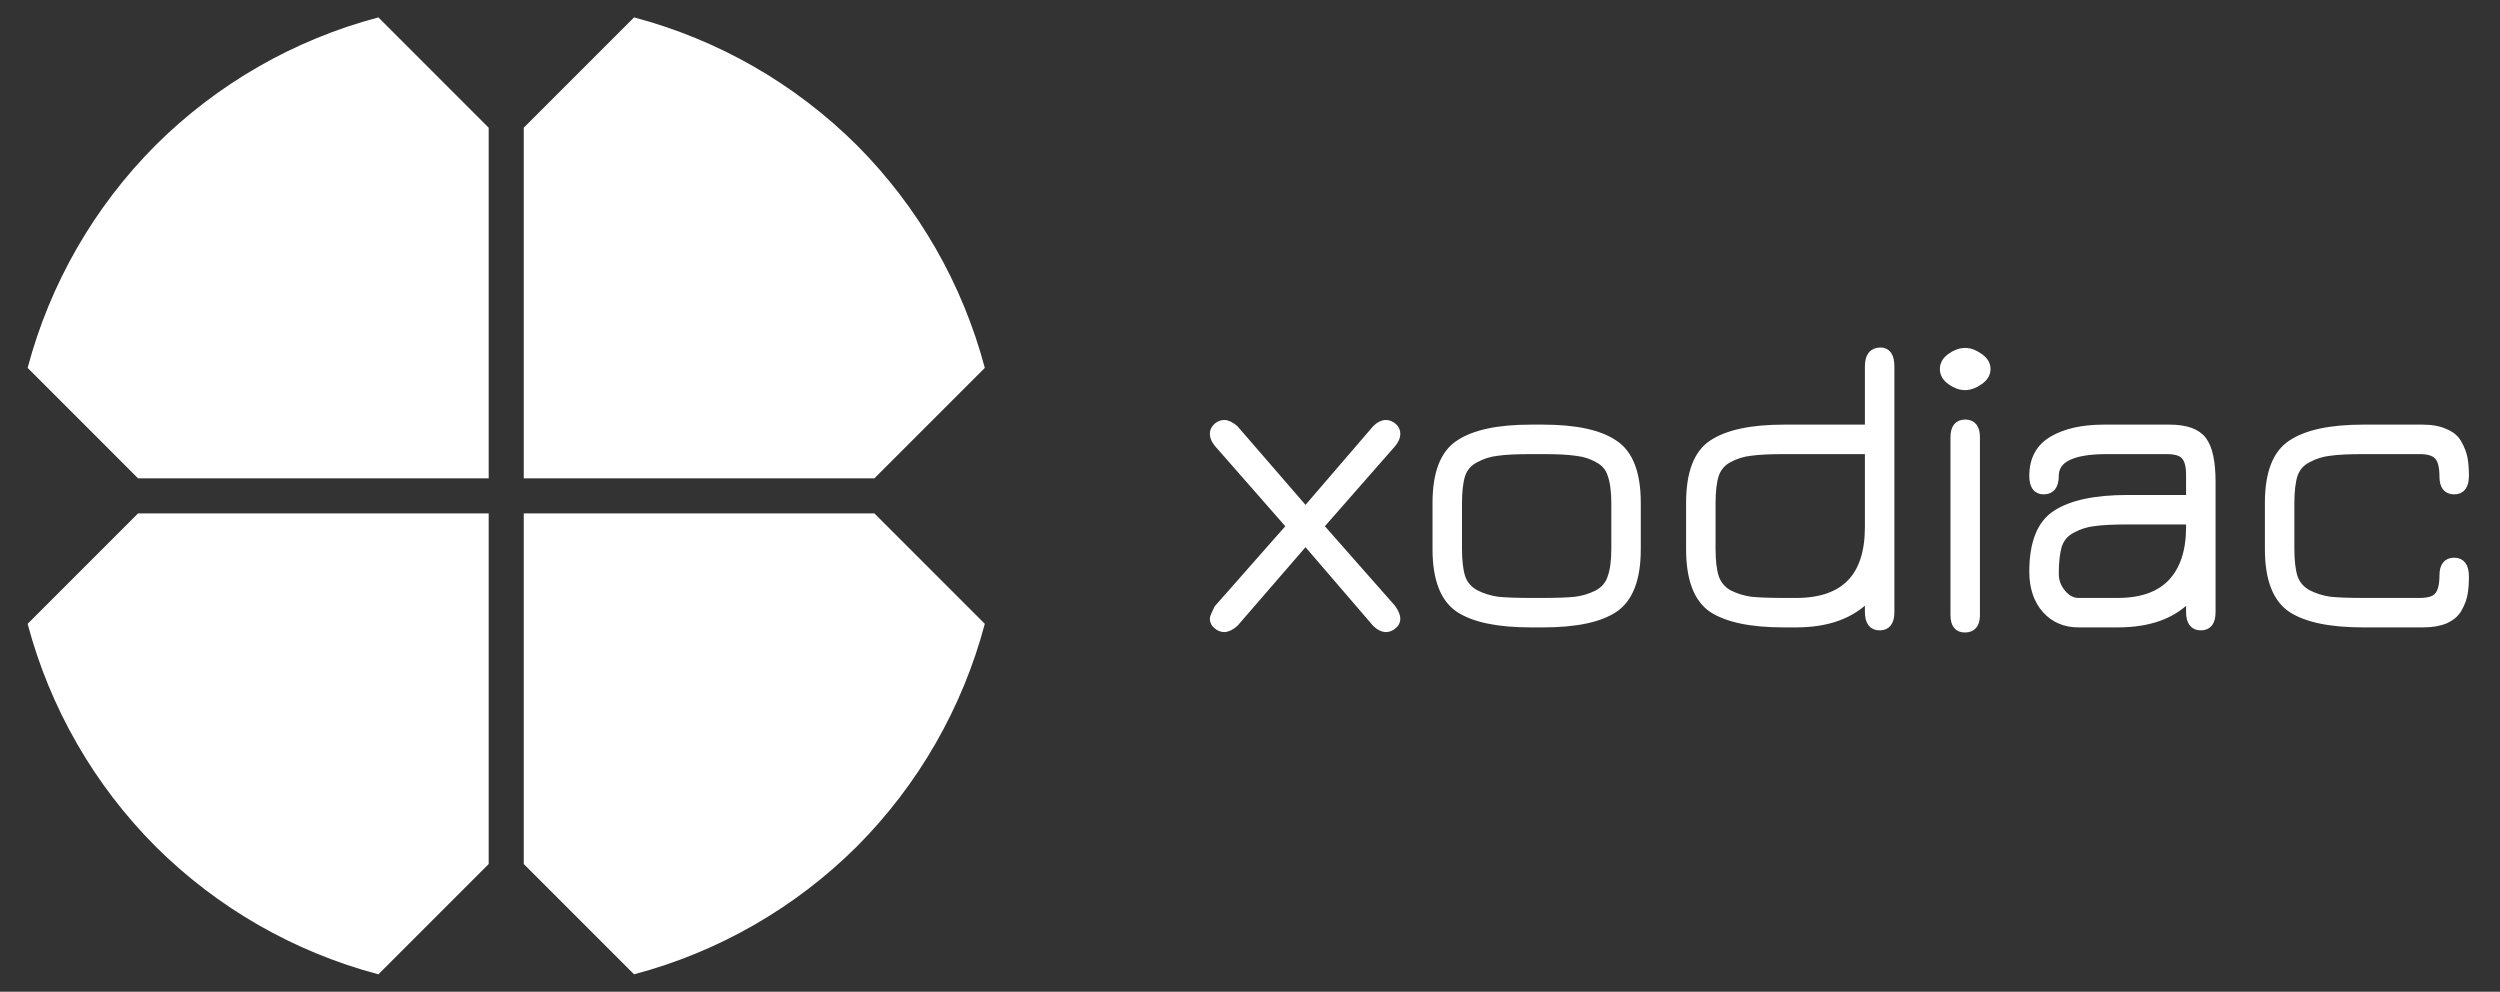
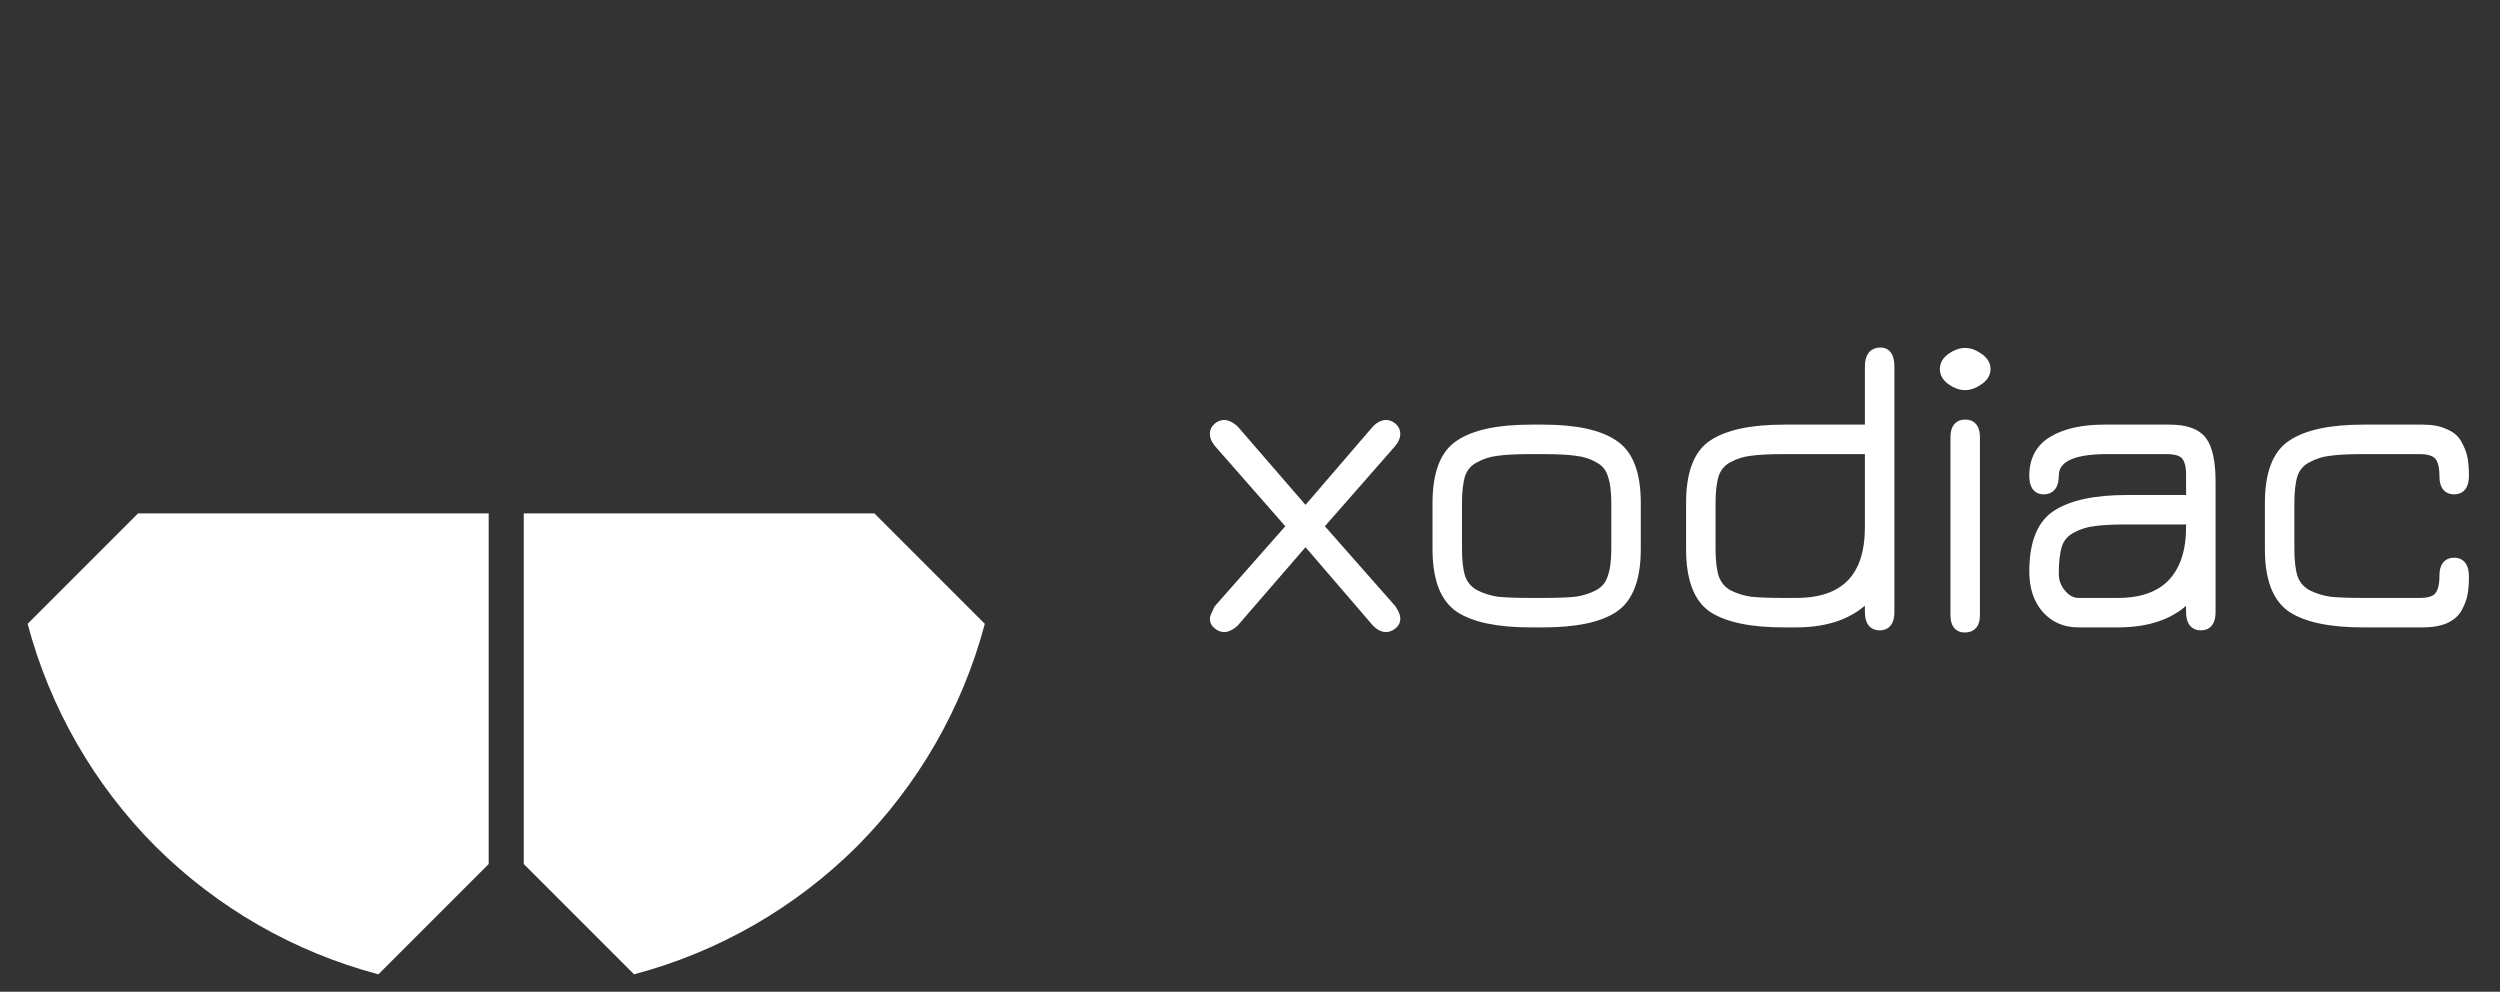
<svg xmlns="http://www.w3.org/2000/svg" width="121" height="48" viewBox="0 0 121 48" fill="none">
  <rect x="0" y="0" width="121" height="48" fill="#333333" stroke="none" />
-   <path d="M25.35 6.181V23.151H42.32L47.665 17.806C46.583 13.732 44.447 10.015 41.472 7.029C38.483 4.055 34.764 1.921 30.688 0.842L25.35 6.181Z" fill="white" />
  <path d="M25.35 41.819V24.848H42.32L47.665 30.193C46.583 34.267 44.447 37.984 41.472 40.97C38.483 43.944 34.764 46.078 30.688 47.157L25.35 41.819Z" fill="white" />
  <path d="M23.652 41.819V24.848H6.682L1.337 30.193C2.419 34.267 4.555 37.984 7.53 40.97C10.519 43.944 14.238 46.078 18.314 47.157L23.652 41.819Z" fill="white" />
-   <path d="M23.652 6.181V23.151H6.682L1.337 17.806C2.419 13.732 4.555 10.015 7.53 7.029C10.519 4.055 14.238 1.921 18.314 0.842L23.652 6.181Z" fill="white" />
  <path d="M67.596 29.94C67.596 30.077 67.541 30.186 67.432 30.269C67.322 30.364 67.206 30.412 67.083 30.412C66.919 30.412 66.755 30.33 66.591 30.166L63.187 26.208L59.762 30.166C59.57 30.33 59.399 30.412 59.249 30.412C59.126 30.412 59.01 30.364 58.9 30.269C58.791 30.186 58.736 30.077 58.736 29.94C58.736 29.886 58.805 29.722 58.941 29.448L62.448 25.47L58.941 21.471C58.805 21.307 58.736 21.149 58.736 20.999C58.736 20.862 58.791 20.746 58.9 20.65C59.01 20.555 59.126 20.507 59.249 20.507C59.399 20.507 59.57 20.589 59.762 20.753L63.187 24.711L66.591 20.753C66.755 20.589 66.919 20.507 67.083 20.507C67.206 20.507 67.322 20.555 67.432 20.65C67.541 20.746 67.596 20.862 67.596 20.999C67.596 21.149 67.527 21.307 67.391 21.471L63.884 25.47L67.391 29.448C67.527 29.653 67.596 29.817 67.596 29.94Z" fill="white" stroke="white" stroke-width="0.36" />
  <path d="M74.682 30.186H74.087C72.515 30.186 71.359 29.947 70.621 29.469C69.883 28.977 69.514 28.013 69.514 26.577V24.342C69.514 22.906 69.883 21.949 70.621 21.471C71.359 20.979 72.515 20.732 74.087 20.732H74.682C76.254 20.732 77.402 20.979 78.127 21.471C78.865 21.949 79.234 22.906 79.234 24.342V26.577C79.234 28.013 78.865 28.977 78.127 29.469C77.402 29.947 76.254 30.186 74.682 30.186ZM74.087 29.12H74.682C75.379 29.12 75.912 29.1 76.281 29.059C76.664 29.004 77.013 28.895 77.327 28.73C77.655 28.553 77.874 28.293 77.983 27.951C78.106 27.609 78.168 27.145 78.168 26.557V24.362C78.168 23.774 78.106 23.31 77.983 22.968C77.874 22.626 77.655 22.373 77.327 22.209C77.013 22.031 76.664 21.922 76.281 21.881C75.912 21.826 75.379 21.799 74.682 21.799H74.087C73.39 21.799 72.85 21.826 72.467 21.881C72.098 21.922 71.749 22.031 71.421 22.209C71.093 22.373 70.867 22.626 70.744 22.968C70.635 23.31 70.58 23.774 70.58 24.362V26.557C70.58 27.145 70.635 27.609 70.744 27.951C70.867 28.293 71.093 28.553 71.421 28.73C71.749 28.895 72.098 29.004 72.467 29.059C72.85 29.1 73.39 29.12 74.087 29.12Z" fill="white" stroke="white" stroke-width="0.36" />
  <path d="M90.441 20.732V17.738C90.441 17.246 90.633 17 91.016 17C91.344 17 91.508 17.246 91.508 17.738V29.633C91.508 30.098 91.33 30.33 90.975 30.33C90.619 30.33 90.441 30.091 90.441 29.612V28.895C89.635 29.756 88.466 30.186 86.935 30.186H86.34C84.768 30.186 83.612 29.947 82.874 29.469C82.149 28.977 81.787 28.013 81.787 26.577V24.342C81.787 22.906 82.149 21.949 82.874 21.471C83.612 20.979 84.768 20.732 86.34 20.732H90.441ZM90.441 21.799H86.34C85.643 21.799 85.103 21.826 84.72 21.881C84.351 21.922 84.002 22.031 83.674 22.209C83.359 22.373 83.141 22.626 83.018 22.968C82.908 23.31 82.853 23.774 82.853 24.362V26.557C82.853 27.145 82.908 27.609 83.018 27.951C83.141 28.293 83.359 28.553 83.674 28.73C84.002 28.895 84.351 29.004 84.72 29.059C85.103 29.1 85.643 29.12 86.34 29.12H86.935C89.272 29.12 90.441 27.917 90.441 25.511V21.799Z" fill="white" stroke="white" stroke-width="0.36" />
  <path d="M95.096 30.433C94.754 30.433 94.583 30.214 94.583 29.776V21.163C94.583 20.712 94.761 20.486 95.116 20.486C95.472 20.486 95.649 20.712 95.649 21.163V29.776C95.649 30.214 95.465 30.433 95.096 30.433ZM95.116 17.02C95.335 17.02 95.561 17.102 95.793 17.267C96.039 17.431 96.162 17.629 96.162 17.861C96.162 18.094 96.039 18.292 95.793 18.456C95.561 18.62 95.335 18.702 95.116 18.702C94.884 18.702 94.651 18.62 94.419 18.456C94.186 18.292 94.07 18.094 94.07 17.861C94.07 17.629 94.186 17.431 94.419 17.267C94.651 17.102 94.884 17.02 95.116 17.02Z" fill="white" stroke="white" stroke-width="0.36" />
  <path d="M102.972 25.203C102.274 25.203 101.734 25.23 101.352 25.285C100.982 25.326 100.634 25.436 100.306 25.613C99.978 25.777 99.752 26.03 99.629 26.372C99.519 26.714 99.465 27.179 99.465 27.767C99.465 28.122 99.581 28.436 99.814 28.71C100.046 28.983 100.306 29.12 100.593 29.12H102.5C103.648 29.12 104.517 28.812 105.104 28.197C105.692 27.568 105.986 26.673 105.986 25.511V25.203H102.972ZM102.972 24.137H105.986V22.968C105.986 22.544 105.904 22.243 105.74 22.065C105.59 21.888 105.296 21.799 104.858 21.799H101.967C100.299 21.799 99.465 22.209 99.465 23.029C99.465 23.508 99.28 23.747 98.911 23.747C98.569 23.747 98.398 23.508 98.398 23.029C98.398 22.236 98.713 21.655 99.342 21.286C99.971 20.917 100.798 20.732 101.823 20.732H105.002C105.795 20.732 106.335 20.924 106.622 21.307C106.909 21.689 107.053 22.359 107.053 23.316V29.633C107.053 30.098 106.875 30.33 106.52 30.33C106.164 30.33 105.986 30.091 105.986 29.612V28.895C105.207 29.756 104.045 30.186 102.5 30.186H100.593C99.95 30.186 99.424 29.961 99.014 29.51C98.603 29.045 98.398 28.43 98.398 27.664C98.398 26.283 98.768 25.354 99.506 24.875C100.258 24.383 101.413 24.137 102.972 24.137Z" fill="white" stroke="white" stroke-width="0.36" />
  <path d="M117.266 30.186H114.374C112.802 30.186 111.646 29.947 110.908 29.469C110.17 28.977 109.801 28.013 109.801 26.577V24.342C109.801 22.906 110.17 21.949 110.908 21.471C111.646 20.979 112.802 20.732 114.374 20.732H117.266C117.703 20.732 118.065 20.801 118.353 20.938C118.653 21.061 118.865 21.245 118.988 21.491C119.125 21.737 119.214 21.977 119.255 22.209C119.296 22.441 119.316 22.715 119.316 23.029C119.316 23.508 119.139 23.747 118.783 23.747C118.428 23.747 118.25 23.521 118.25 23.07C118.25 22.592 118.168 22.264 118.004 22.086C117.84 21.895 117.546 21.799 117.122 21.799H114.374C113.677 21.799 113.137 21.826 112.754 21.881C112.385 21.922 112.036 22.031 111.708 22.209C111.38 22.373 111.154 22.626 111.031 22.968C110.922 23.31 110.867 23.774 110.867 24.362V26.557C110.867 27.145 110.922 27.609 111.031 27.951C111.154 28.293 111.38 28.553 111.708 28.73C112.036 28.895 112.385 29.004 112.754 29.059C113.137 29.1 113.677 29.12 114.374 29.12H117.122C117.56 29.12 117.854 29.024 118.004 28.833C118.168 28.642 118.25 28.314 118.25 27.849C118.25 27.398 118.428 27.172 118.783 27.172C119.139 27.172 119.316 27.418 119.316 27.91C119.316 28.225 119.296 28.498 119.255 28.73C119.214 28.963 119.125 29.202 118.988 29.448C118.865 29.681 118.653 29.865 118.353 30.002C118.065 30.125 117.703 30.186 117.266 30.186Z" fill="white" stroke="white" stroke-width="0.36" />
</svg>